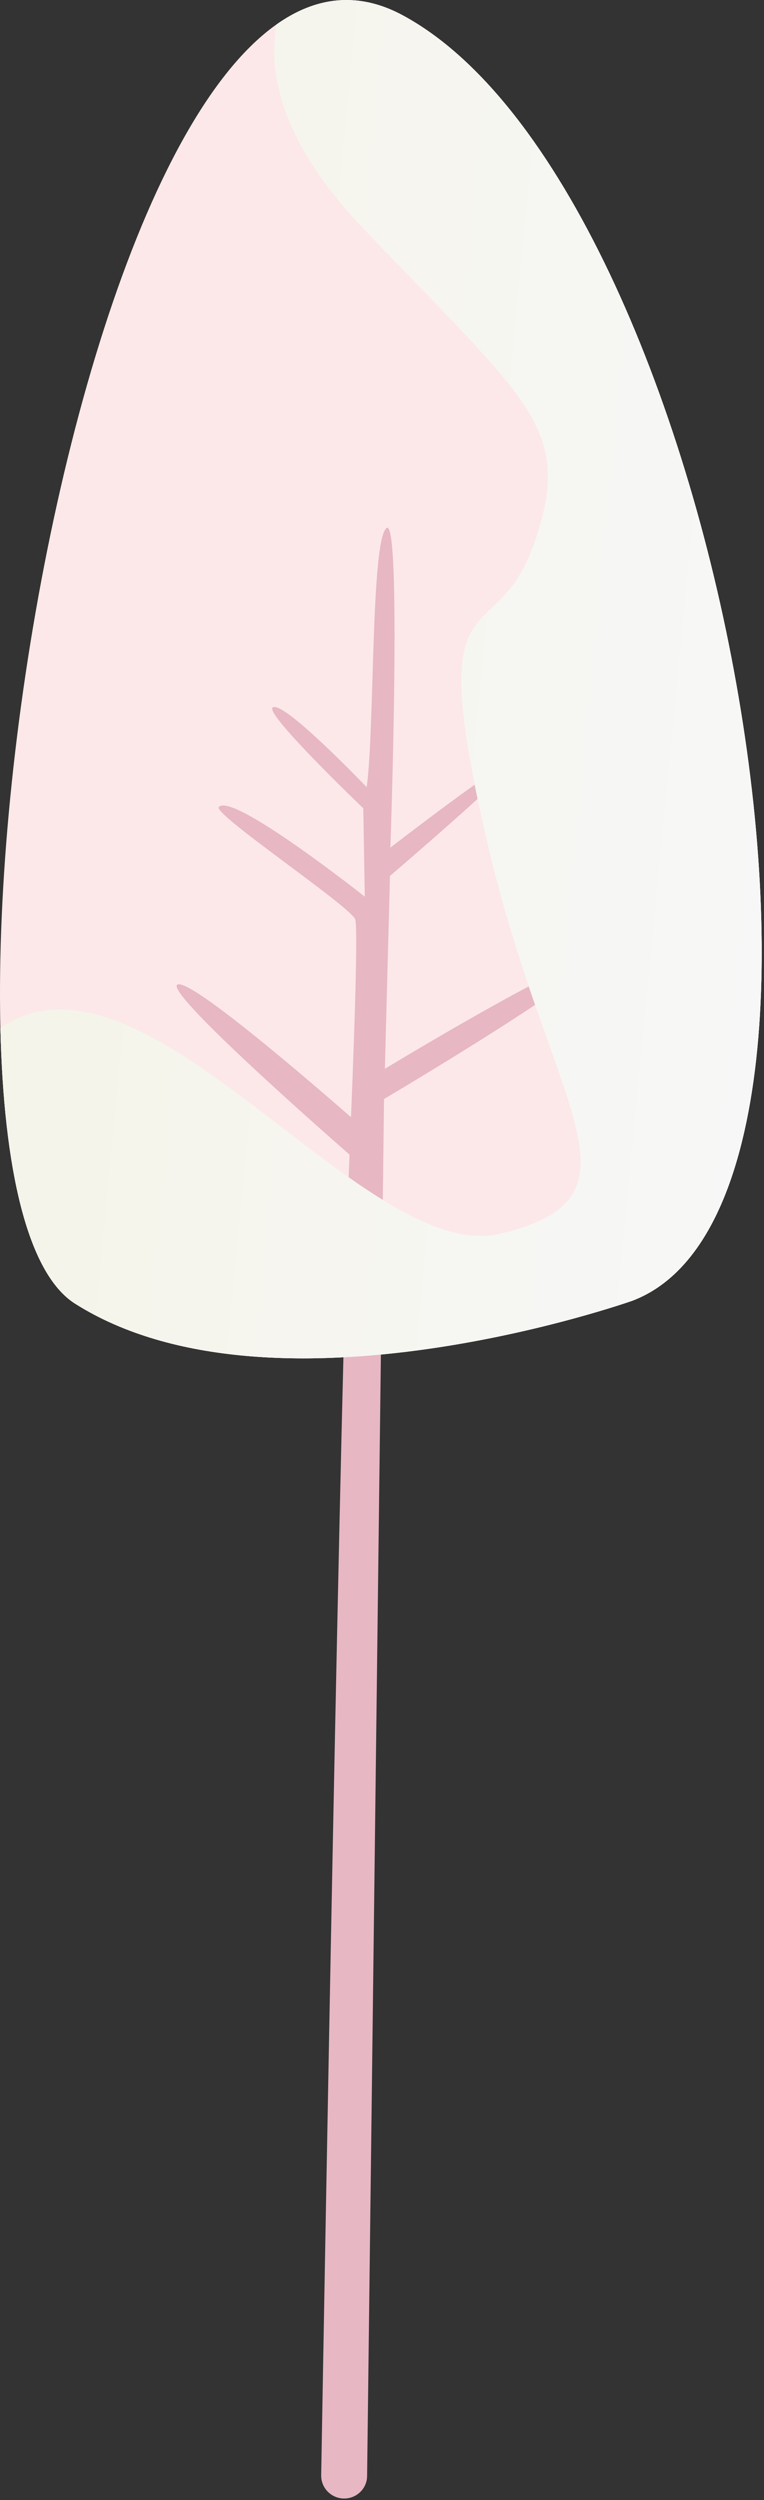
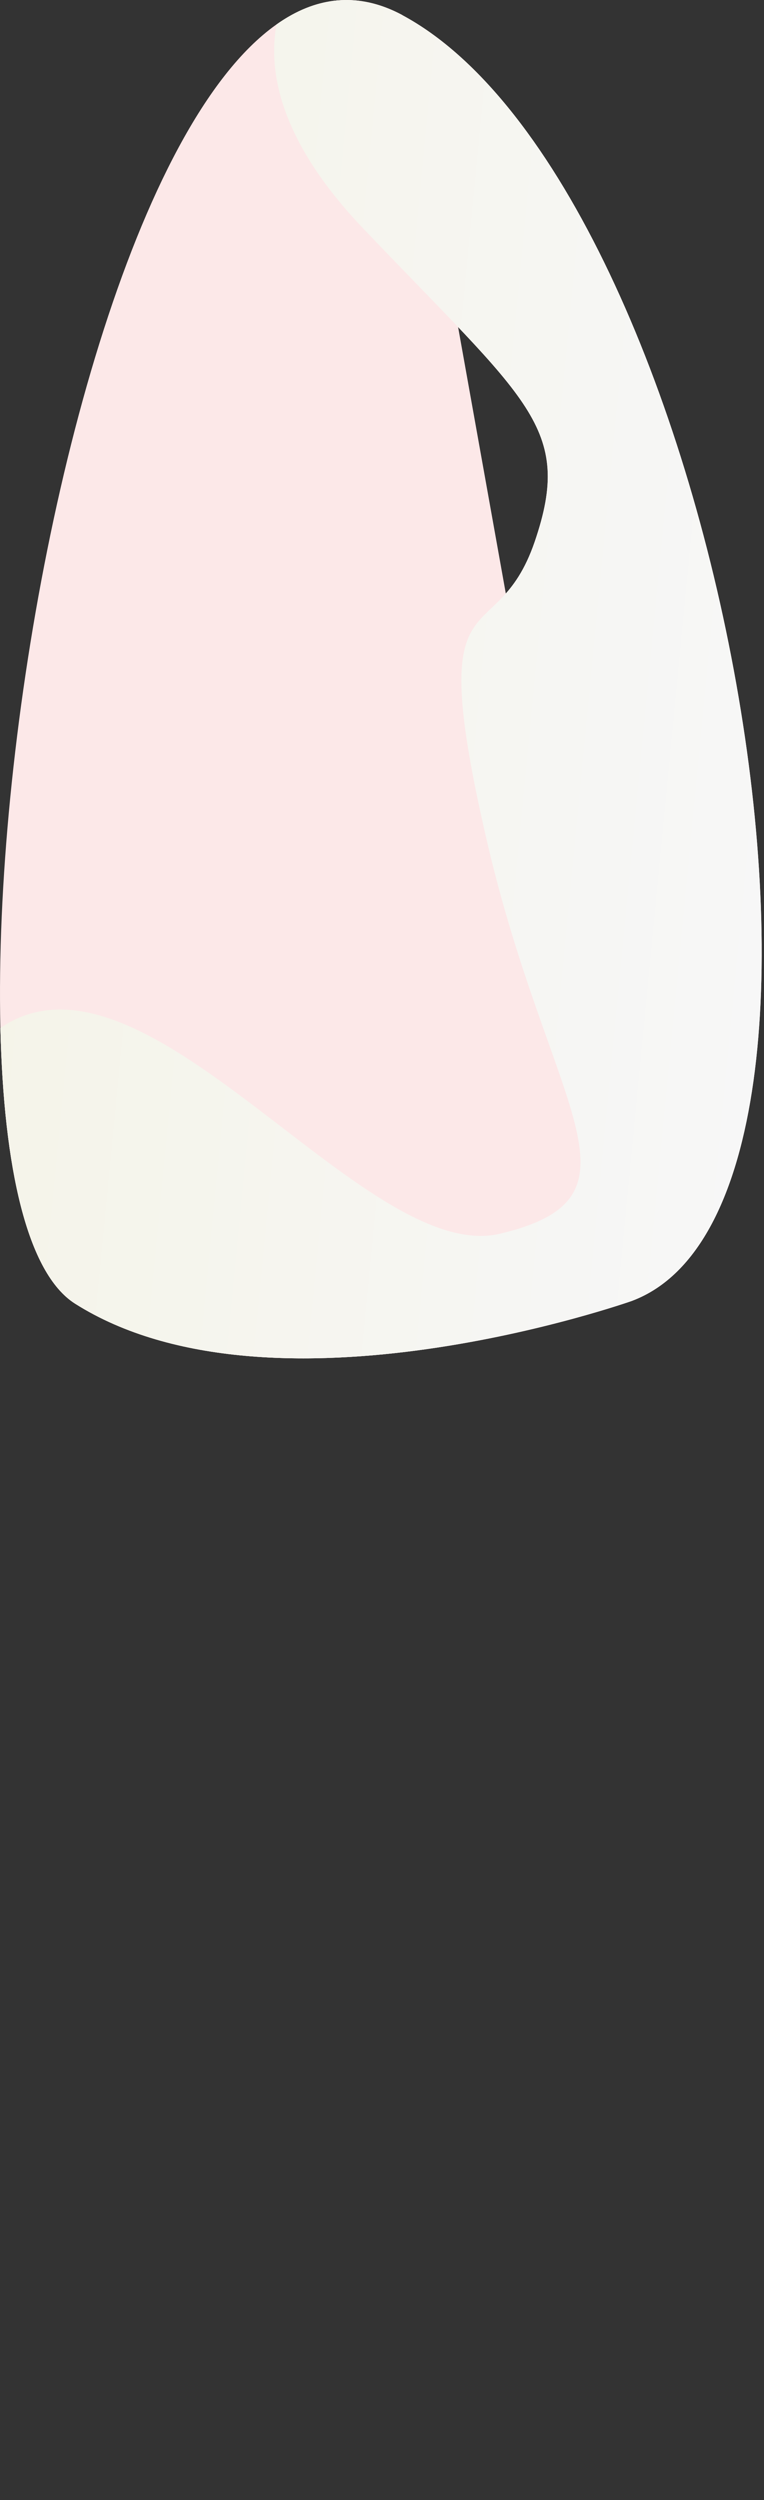
<svg xmlns="http://www.w3.org/2000/svg" width="178" height="582" viewBox="0 0 178 582" fill="none">
  <rect x="0" y="0" width="178" height="582" fill="#333333" stroke="none" />
-   <path d="M147.344 302.802C147.344 302.802 63.396 332.532 17.503 303.491C-27.305 275.189 19.623 -36.186 93.712 3.487C167.702 43.11 209.405 279.225 147.344 302.802Z" fill="#FCE8E8" />
-   <path d="M136.45 224.294C134.872 221.932 99.627 242.801 89.67 248.806L90.853 203.917C90.853 203.917 122.647 176.746 120.183 176.697C117.718 176.648 90.951 197.321 90.951 197.321C90.951 197.321 93.663 119.699 90.015 122.947C86.367 126.196 87.304 169.806 85.43 183.244C85.43 183.244 65.713 162.62 63.495 164.736C61.819 166.361 84.642 188.166 84.642 188.166L84.987 208.74C84.987 208.74 54.08 184.277 50.974 187.87C49.594 189.495 80.649 210.315 82.719 213.908C83.36 215.041 82.818 234.237 81.783 260.078C73.206 252.597 44.861 228.084 41.411 229.167C37.714 230.348 74.339 262.588 81.438 268.79C79.269 320.867 75.473 539.262 74.832 576.227C74.783 579.181 77.149 581.593 80.107 581.642C83.064 581.691 85.529 579.328 85.529 576.375L89.473 255.845C99.775 249.742 138.027 226.657 136.45 224.294Z" fill="#E7B7C4" />
+   <path d="M147.344 302.802C147.344 302.802 63.396 332.532 17.503 303.491C-27.305 275.189 19.623 -36.186 93.712 3.487Z" fill="#FCE8E8" />
  <path d="M93.658 3.486C83.306 -2.027 73.496 -0.747 64.426 5.701C62.405 16.678 65.215 32.822 84.588 53.151C122.988 93.463 133.685 99.468 124.565 126.146C115.396 152.824 98.636 131.511 113.228 194.859C127.769 258.257 152.761 278.536 116.53 287.199C84.736 294.779 33.963 216.123 0.098 239.306C0.837 271.743 6.309 296.403 17.498 303.491C63.441 332.532 147.339 302.802 147.339 302.802C209.4 279.225 167.698 43.11 93.658 3.486Z" fill="#FCE8E8" />
  <path d="M93.658 3.486C83.306 -2.027 73.496 -0.747 64.426 5.701C62.405 16.678 65.215 32.822 84.588 53.151C122.988 93.463 133.685 99.468 124.565 126.146C115.396 152.824 98.636 131.511 113.228 194.859C127.769 258.257 152.761 278.536 116.53 287.199C84.736 294.779 33.963 216.123 0.098 239.306C0.837 271.743 6.309 296.403 17.498 303.491C63.441 332.532 147.339 302.802 147.339 302.802C209.4 279.225 167.698 43.11 93.658 3.486Z" fill="url(#paint0_linear)" />
  <defs>
    <linearGradient id="paint0_linear" x1="5.777" y1="151.652" x2="183.717" y2="168.865" gradientUnits="userSpaceOnUse">
      <stop stop-color="#F5F4E9" />
      <stop offset="0.7" stop-color="#F6F6F3" />
      <stop offset="1" stop-color="#F7F7F7" />
    </linearGradient>
  </defs>
</svg>